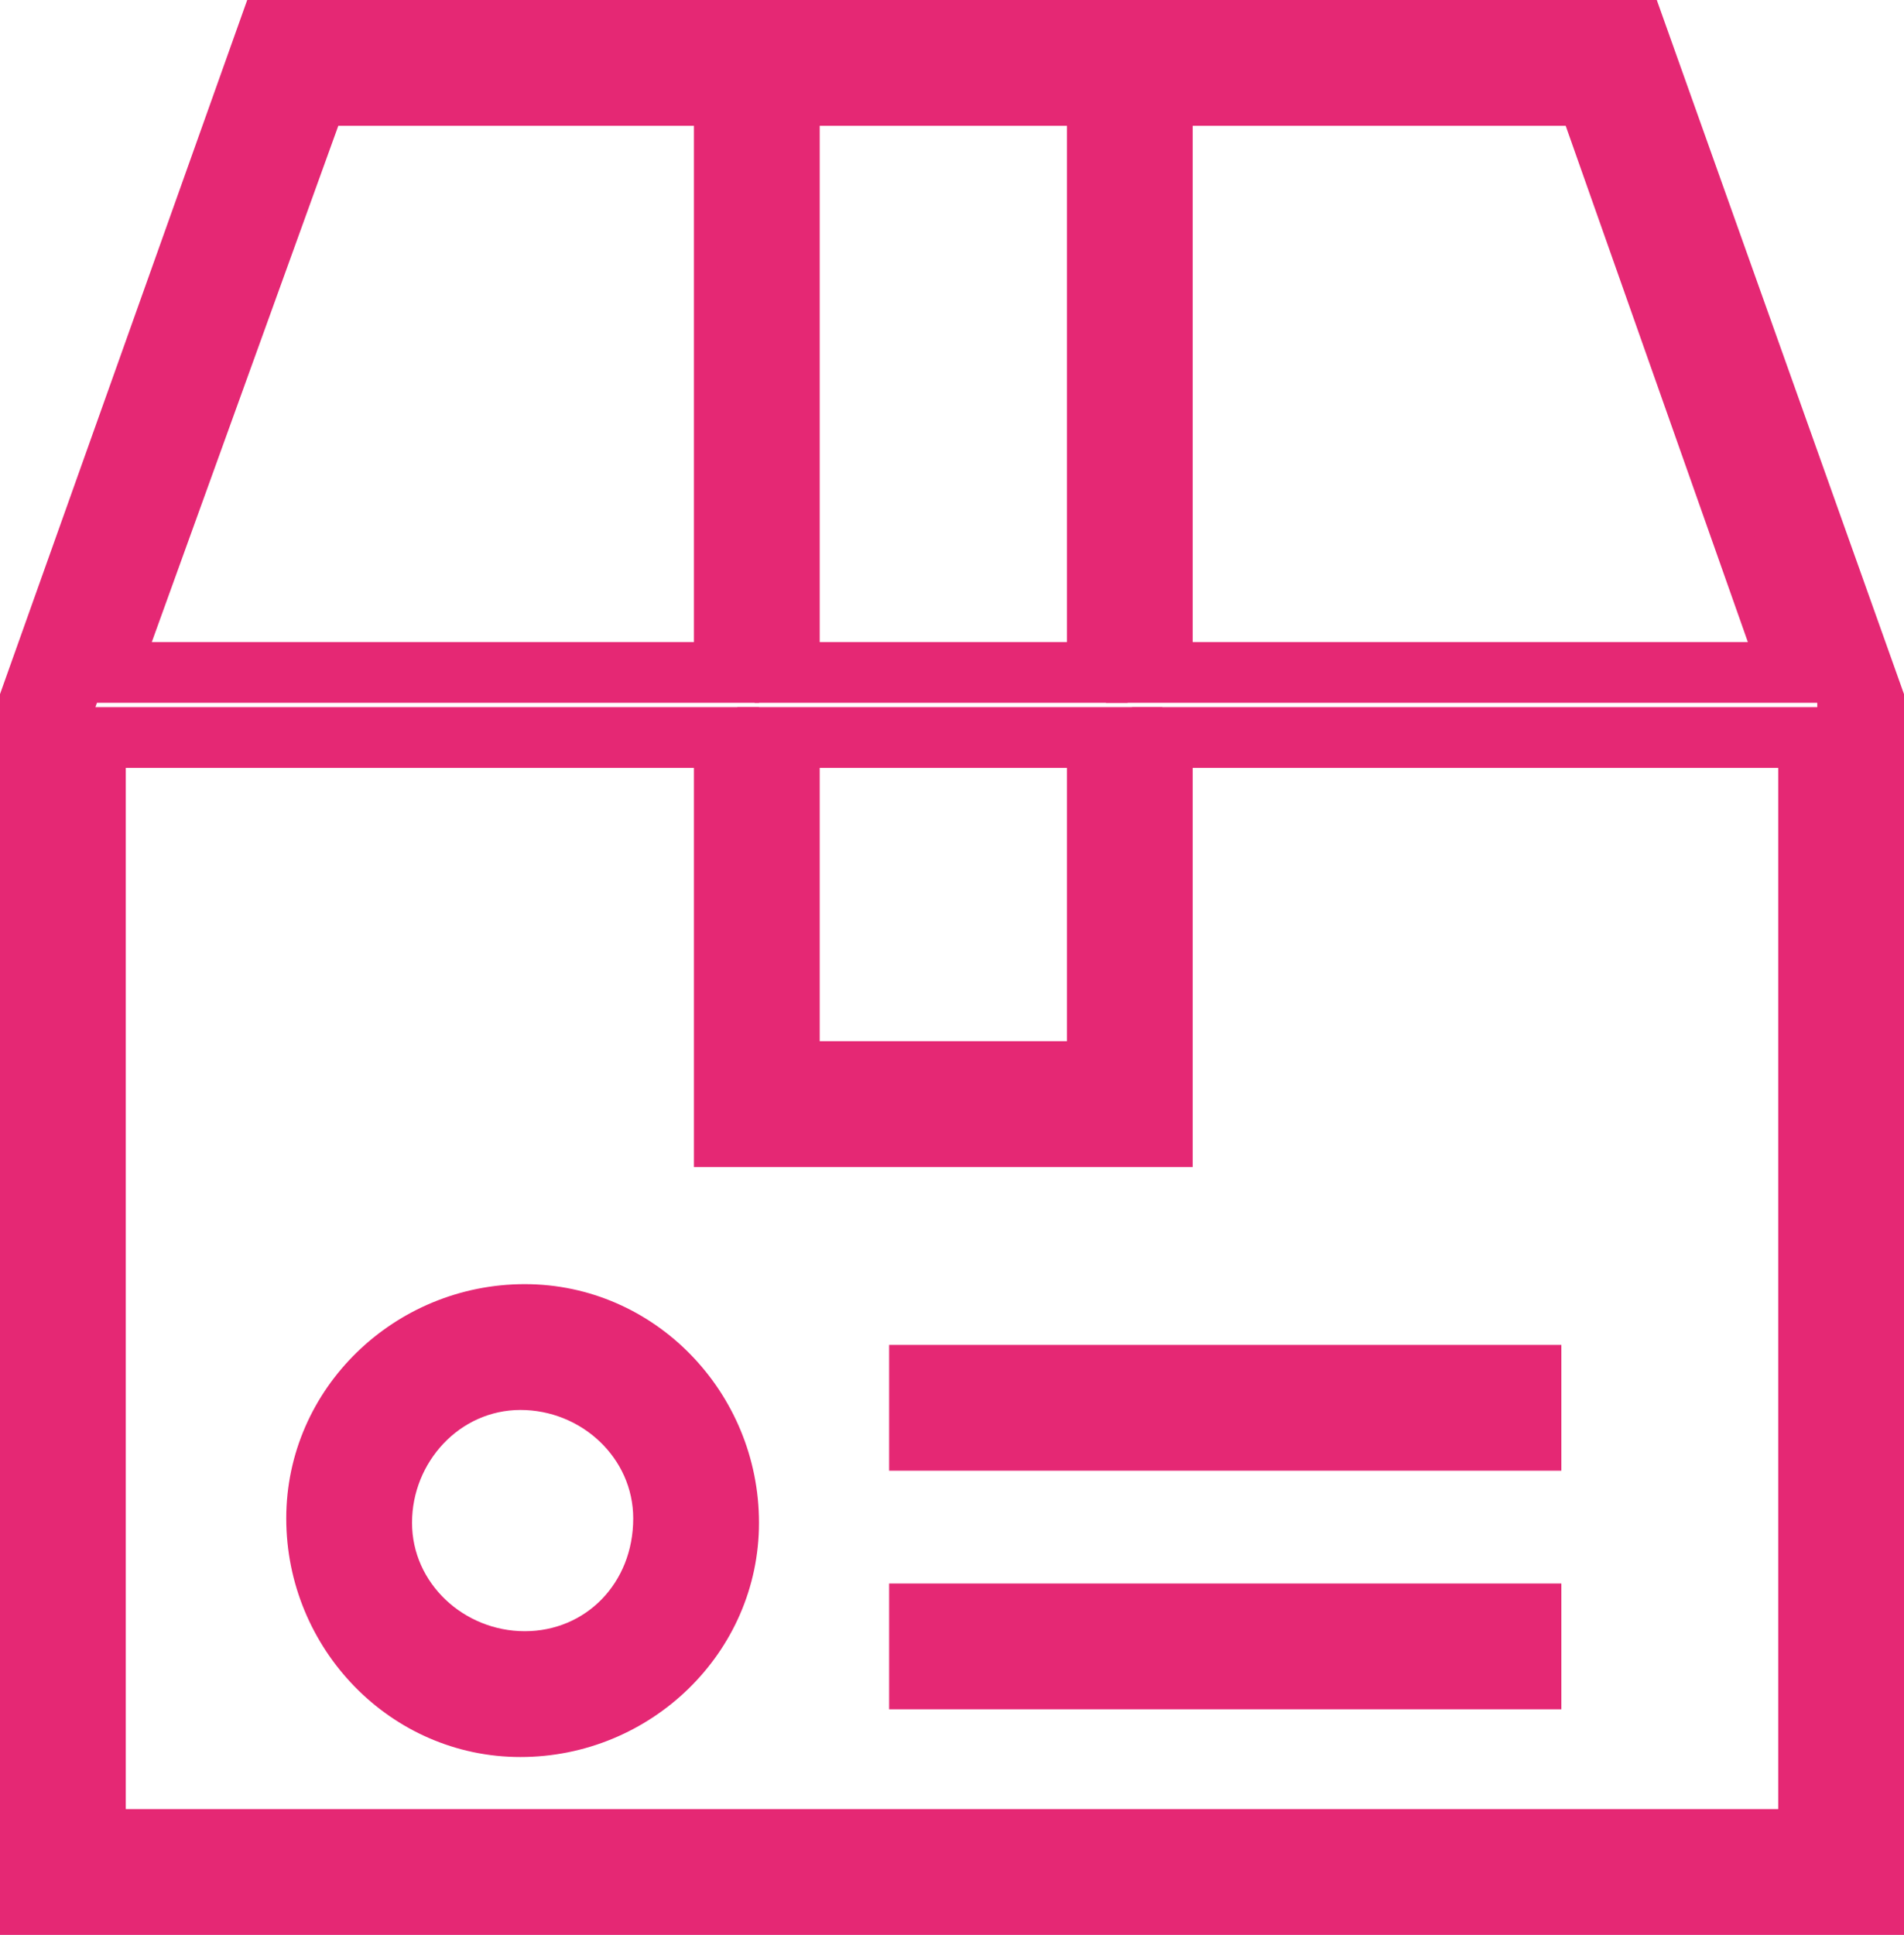
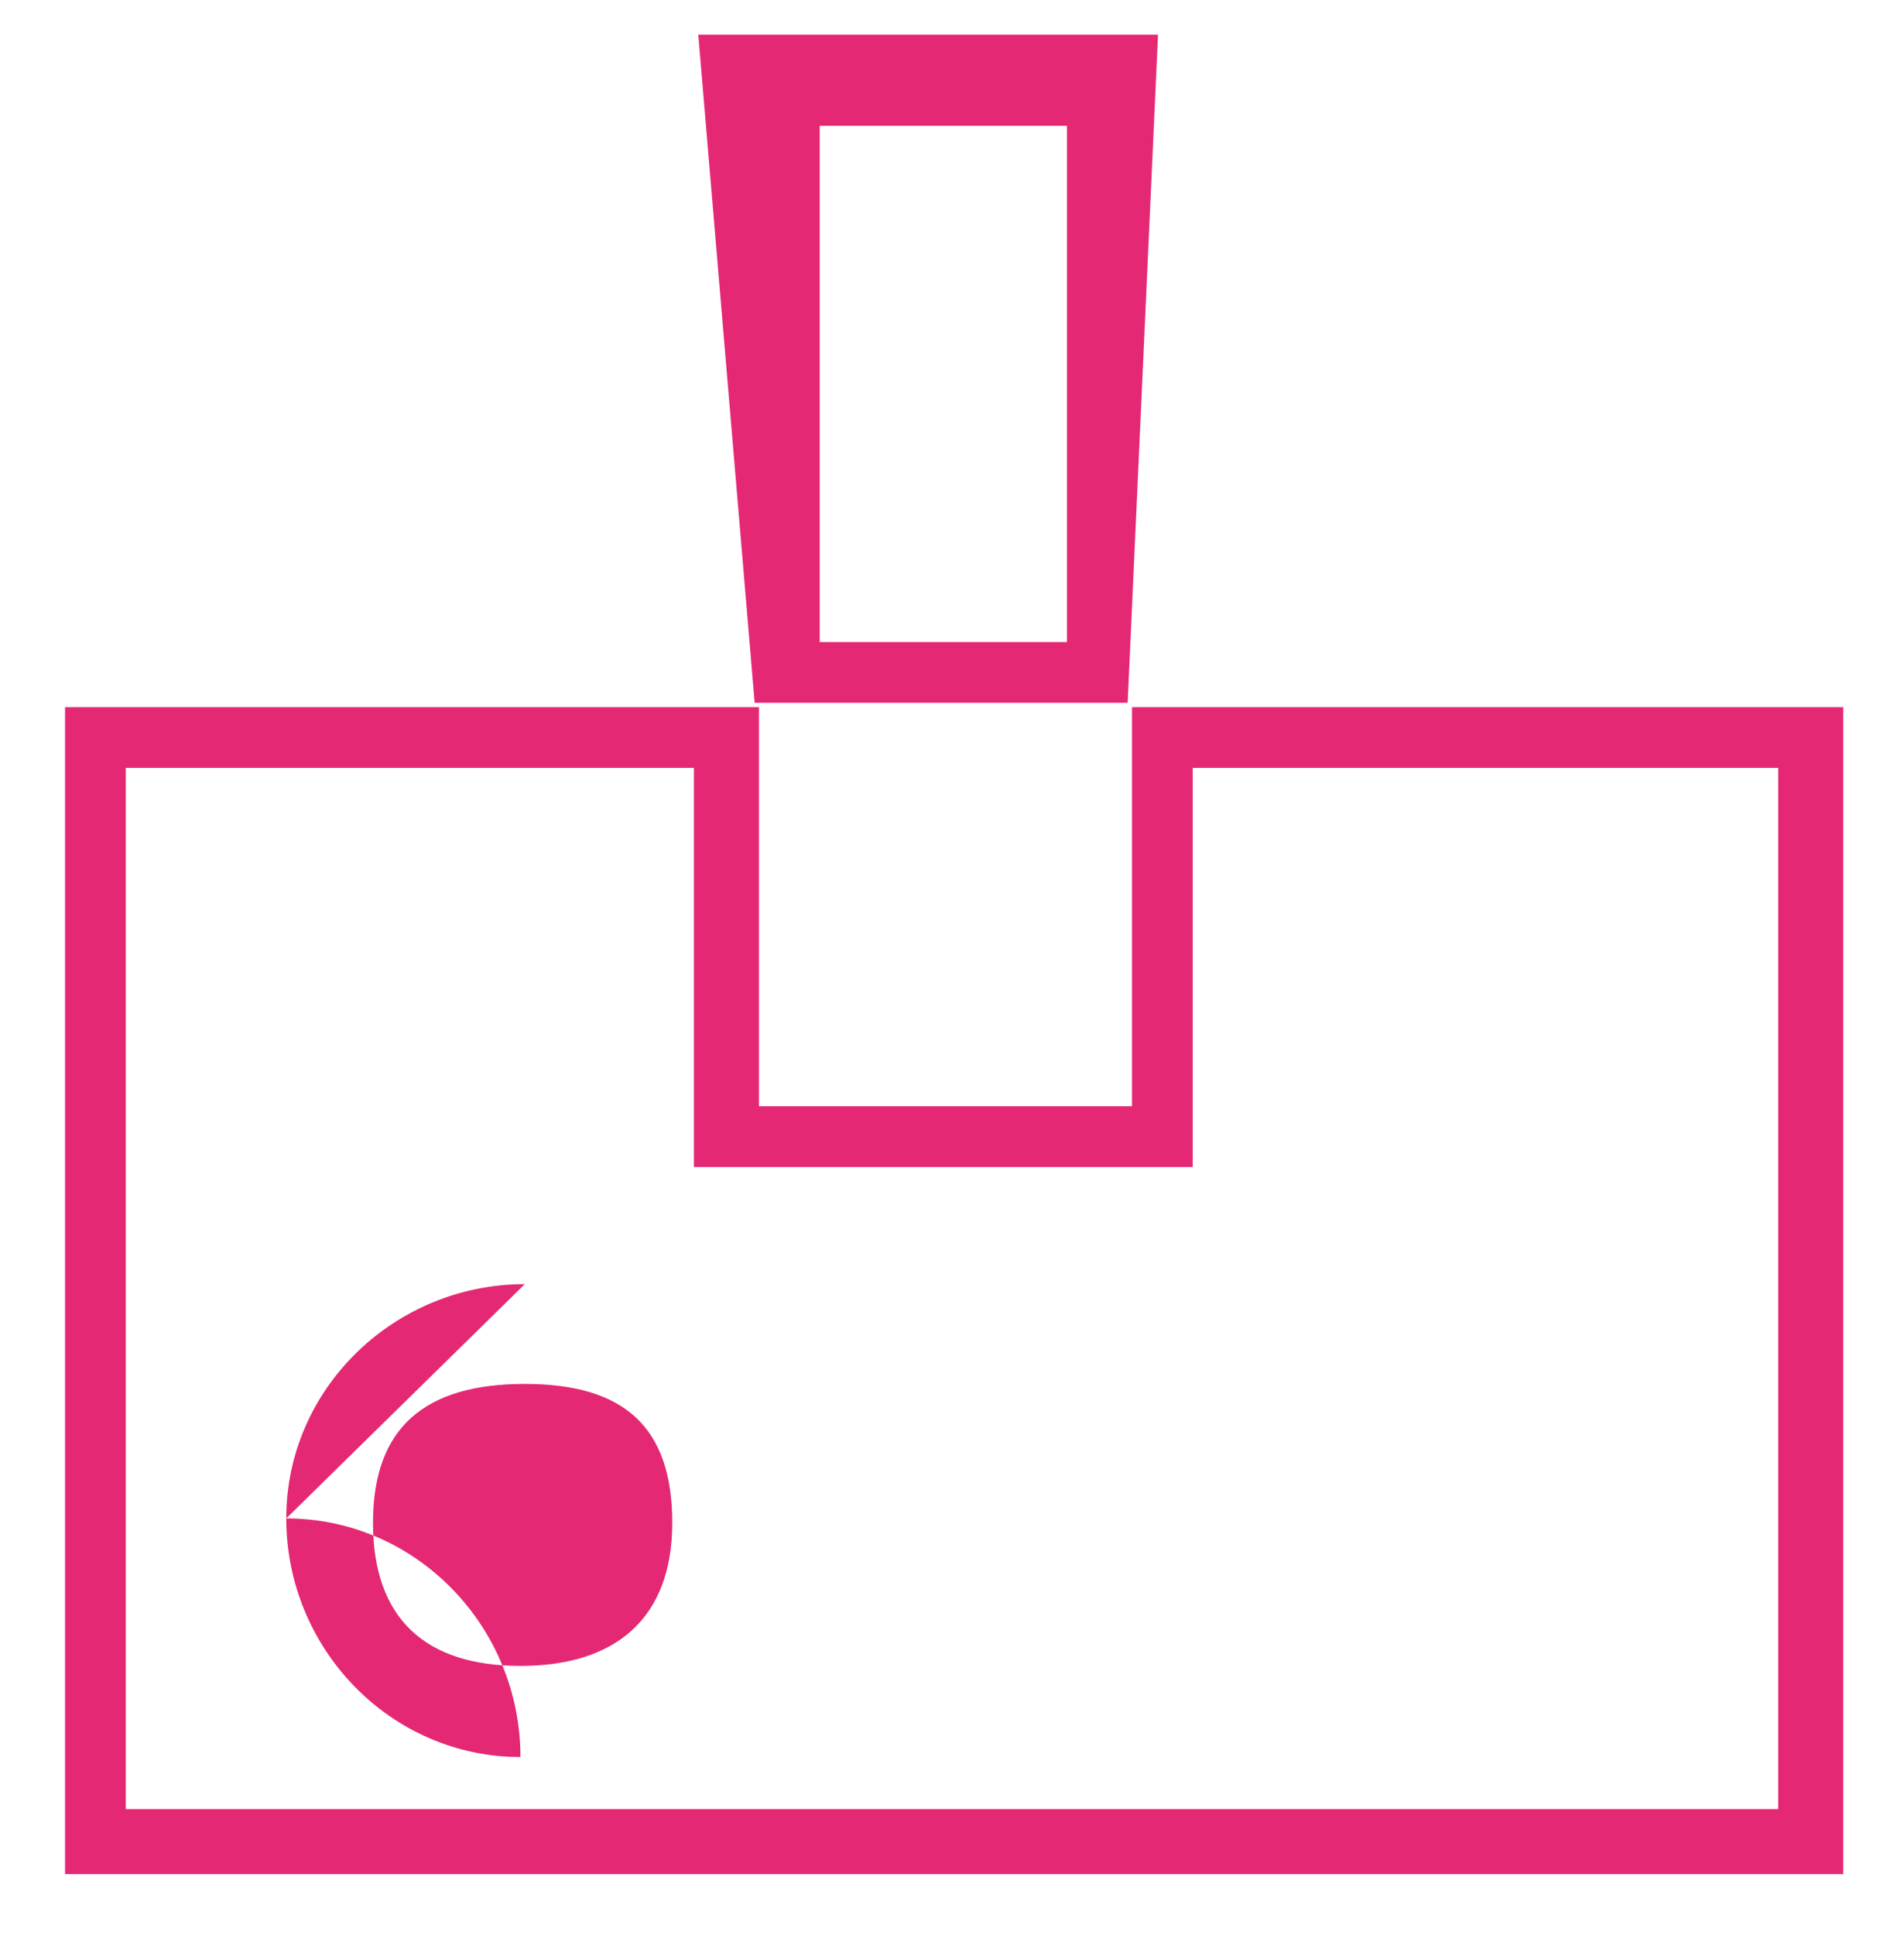
<svg xmlns="http://www.w3.org/2000/svg" version="1.1" id="Laag_1" x="0" y="0" viewBox="0 0 43.9 44.6" xml:space="preserve">
  <style>.st0{fill:#e52874}</style>
-   <path class="st0" d="M26.8 16.3H17V26h9.8v-9.7zM24.6 24h-5.7v-6.3h5.7V24zM17.5 1.1L6.6.8 1.5 16.2h16V1.1zM16 14.8H3.5L7.8 2.9H16v11.9z" />
  <path class="st0" d="M26.1 25.5h-8.6v-9.2h-16v26.9h41V16.3H26.1v9.2zm1.4-7.8H41v24H2.9v-24H16v9.2h11.5v-9.2zM25.5.8h-9.4l1.3 15.4H26L26.7.8h-1.2zm-.9 14h-5.7V2.9h5.7v11.9z" />
-   <path class="st0" d="M25.5.8v15.4h17L37.5.8h-12zm2 14V2.9h8.6l4.2 11.9H27.5z" />
-   <path class="st0" d="M38.2 0H5.7L0 16v28.6h43.9V16L38.2 0zm3.7 42.4L2 42.6l.2-26.3L7.4 1.4h28.9l5.6 14.8v26.2z" />
-   <path class="st0" d="M36 31H20.5v2.9H36V31zm0 5.5H20.5v2.9H36v-2.9zm-23.9-5.4c-2.2 0-4 1.8-4 4s1.8 4 4 4 4-1.8 4-4-1.8-4-4-4zm0 6.5c-1.4 0-2.6-1.1-2.6-2.5s1.1-2.6 2.5-2.6 2.6 1.1 2.6 2.5c0 1.5-1.1 2.6-2.5 2.6z" />
-   <path class="st0" d="M12.1 29.6c-3 0-5.5 2.4-5.5 5.4S9 40.5 12 40.5s5.5-2.4 5.5-5.4c0-3-2.4-5.5-5.4-5.5zm-.1 8.8c-2.2 0-3.4-1.1-3.4-3.3s1.2-3.2 3.5-3.2 3.4 1 3.4 3.2-1.3 3.3-3.5 3.3z" />
+   <path class="st0" d="M12.1 29.6c-3 0-5.5 2.4-5.5 5.4S9 40.5 12 40.5c0-3-2.4-5.5-5.4-5.5zm-.1 8.8c-2.2 0-3.4-1.1-3.4-3.3s1.2-3.2 3.5-3.2 3.4 1 3.4 3.2-1.3 3.3-3.5 3.3z" />
</svg>